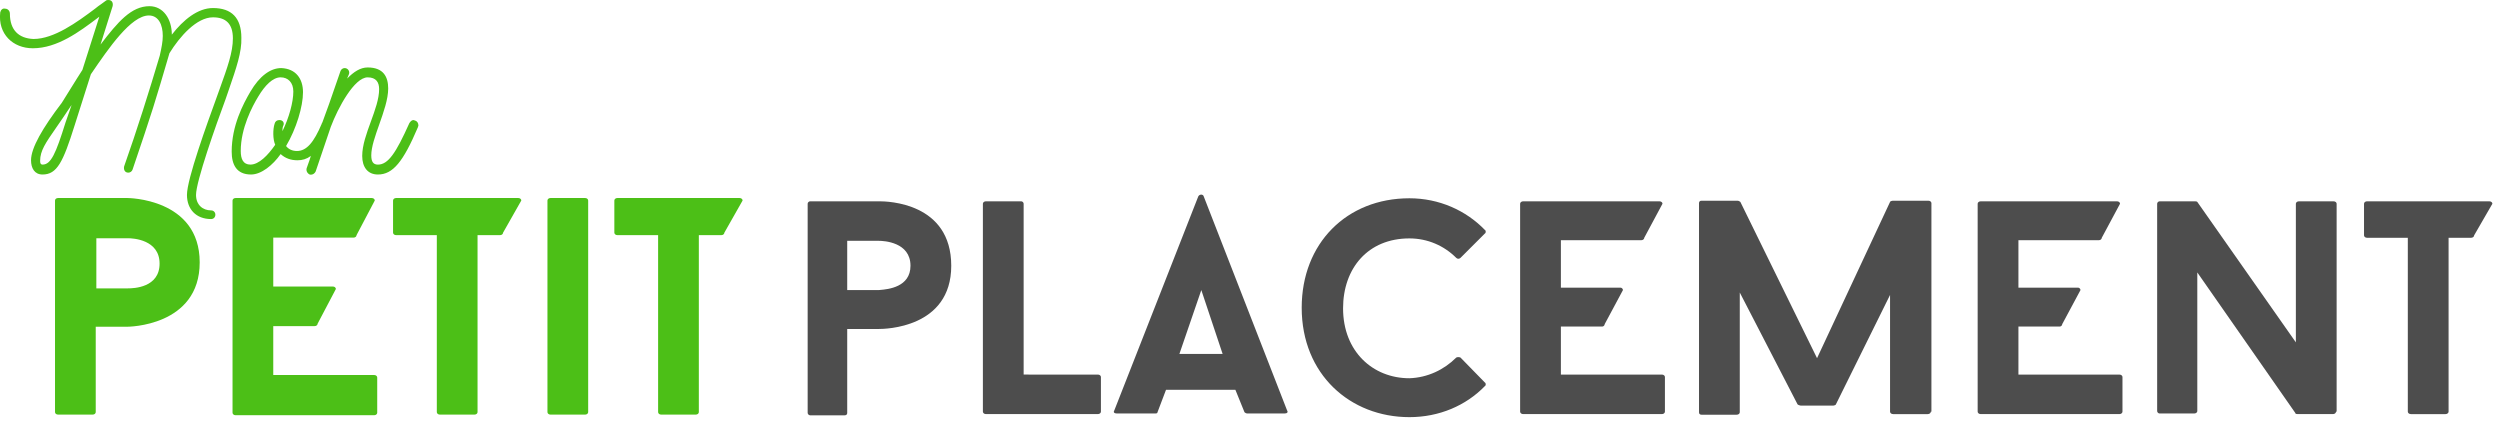
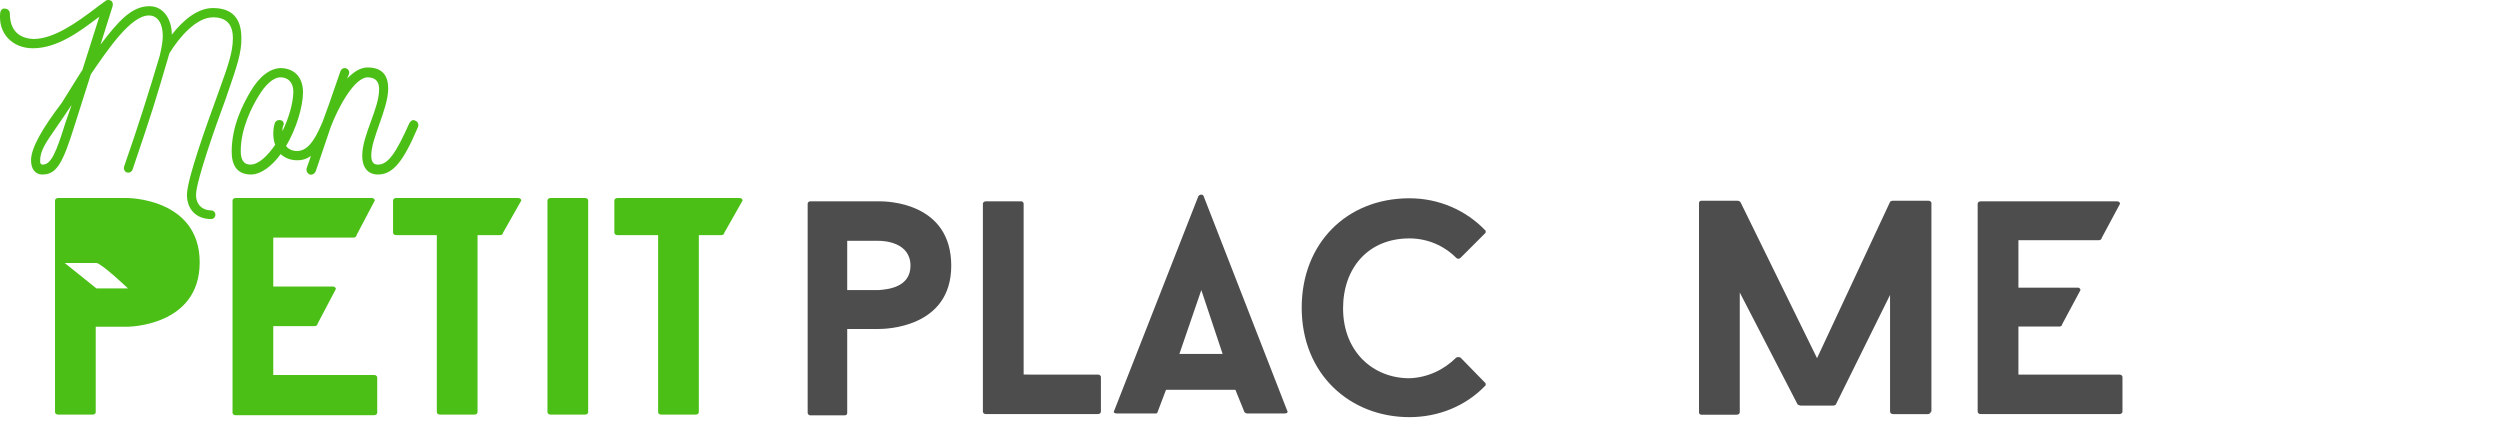
<svg xmlns="http://www.w3.org/2000/svg" fill="none" height="51" viewBox="0 0 303 51" width="303">
  <path d="m33.12 28.8v5.925h7.221c.221 0 .368.15.368.3l-2.211 4.2c0 .15-.147.3-.368.3h-5.011v5.925h12.232c.221 0 .368.15.368.3v4.275c0 .15-.147.3-.368.3h-16.8c-.221 0-.368-.15-.368-.3v-25.725c0-.15.147-.3.368-.3h16.505c.221 0 .368.15.368.3l-2.211 4.2c0 .15-.147.3-.368.3z" fill="#4cbf17" />
  <path d="m60.972 28.2c0 .15-.147.3-.368.3h-2.726v21.45c0 .15-.147.3-.368.3h-4.2c-.221 0-.368-.15-.368-.3v-21.45h-4.937c-.221 0-.368-.15-.368-.3v-3.9c0-.15.147-.3.368-.3h14.81c.221 0 .368.15.368.3z" fill="#4cbf17" />
  <path d="m66.351 24.3c0-.15.147-.3.368-.3h4.2c.221 0 .368.15.368.3v25.65c0 .15-.147.3-.368.3h-4.2c-.221 0-.368-.15-.368-.3z" fill="#4cbf17" />
  <path d="m87.793 28.2c0 .15-.147.3-.368.3h-2.726v21.45c0 .15-.147.3-.368.3h-4.2c-.221 0-.368-.15-.368-.3v-21.45h-4.937c-.221 0-.368-.15-.368-.3v-3.9c0-.15.147-.3.368-.3h14.81c.221 0 .368.15.368.3z" fill="#4cbf17" />
-   <path clip-rule="evenodd" d="m7.035 24h8.4s8.768 0 8.768 7.8-8.768 7.8-8.768 7.8h-3.832v10.35c0 .15-.147.3-.368.3h-4.2c-.221 0-.368-.15-.368-.3v-25.65c0-.15.147-.3.368-.3zm4.642 10.95h3.832c.663 0 3.832-.075 3.832-3s-3.242-3.075-3.832-3.075h-3.832z" fill="#4cbf17" fill-rule="evenodd" />
+   <path clip-rule="evenodd" d="m7.035 24h8.4s8.768 0 8.768 7.8-8.768 7.8-8.768 7.8h-3.832v10.35c0 .15-.147.3-.368.3h-4.2c-.221 0-.368-.15-.368-.3v-25.65c0-.15.147-.3.368-.3zm4.642 10.95h3.832s-3.242-3.075-3.832-3.075h-3.832z" fill="#4cbf17" fill-rule="evenodd" />
  <g fill="#4d4d4d">
    <path d="m133.063 45.398c.221 0 .369.147.369.295v4.2c0 .147-.148.295-.369.295h-13.569c-.221 0-.368-.147-.368-.295v-25.2c0-.147.147-.295.368-.295h4.277c.148 0 .295.147.295.295v20.705z" />
    <path clip-rule="evenodd" d="m141.322 47.24h8.406l1.106 2.726c.074.074.222.147.295.147h4.572c.295 0 .443-.147.295-.368l-10.102-25.937c-.074-.295-.516-.295-.664 0l-10.176 25.937c-.148.221 0 .368.295.368h4.572c.221 0 .368 0 .368-.147zm6.858-4.347h-5.236l2.655-7.737z" fill-rule="evenodd" />
    <path d="m176.496 43.336c.148-.074.369-.074.516 0l2.95 3.021c.148.074.148.368 0 .442-2.286 2.358-5.53 3.758-9.144 3.758-7.153 0-13.052-5.158-13.052-13.263 0-7.811 5.457-13.263 13.052-13.263 3.614 0 6.858 1.474 9.144 3.832.148.074.148.368 0 .442l-2.95 2.947c-.147.147-.368.147-.516 0-1.475-1.474-3.466-2.358-5.678-2.358-5.014 0-8.038 3.611-8.038 8.474 0 5.232 3.614 8.474 8.038 8.474 2.212-.074 4.203-1.032 5.678-2.505z" />
-     <path d="m189.18 29.041v5.821h7.226c.148 0 .295.147.295.295l-2.212 4.126c0 .147-.147.295-.295.295h-5.014v5.821h12.241c.221 0 .368.147.368.295v4.2c0 .147-.147.295-.368.295h-16.813c-.221 0-.369-.147-.369-.295v-25.2c0-.147.148-.295.369-.295h16.518c.221 0 .368.147.368.295l-2.212 4.126c0 .147-.147.295-.368.295h-9.734z" />
    <path d="m234.014 49.894c0 .147-.147.295-.368.295h-4.204c-.221 0-.368-.147-.368-.295v-14.147l-6.563 13.263c0 .074-.222.147-.295.147h-3.982c-.074 0-.295-.074-.369-.147l-7.005-13.558v14.516c0 .147-.148.295-.369.295h-4.277c-.221 0-.295-.147-.295-.295v-25.347c0-.147.074-.295.295-.295h4.351c.147 0 .295.074.368.147l9.292 18.937 8.849-18.937c0-.074.221-.147.368-.147h4.277c.222 0 .369.147.369.295v25.274z" />
    <path d="m244.633 29.041v5.821h7.227c.147 0 .295.147.295.295l-2.213 4.126c0 .147-.147.295-.295.295h-5.014v5.821h12.241c.221 0 .369.147.369.295v4.2c0 .147-.148.295-.369.295h-16.813c-.221 0-.369-.147-.369-.295v-25.2c0-.147.148-.295.369-.295h16.518c.221 0 .369.147.369.295l-2.213 4.126c0 .147-.147.295-.368.295h-9.734z" />
-     <path d="m283.126 49.893c0 .147-.148.295-.369.295h-4.277c-.074 0-.295 0-.295-.147l-11.872-17.021v16.8c0 .147-.148.295-.369.295h-4.203c-.148 0-.295-.147-.295-.295v-25.126c0-.147.147-.295.295-.295h4.277c.074 0 .221 0 .295.074l11.946 17.021v-16.8c0-.147.147-.295.369-.295h4.203c.221 0 .369.147.369.295v25.2z" />
-     <path d="m299.865 28.525c0 .147-.148.295-.369.295h-2.728v21.074c0 .147-.148.295-.369.295h-4.203c-.221 0-.369-.147-.369-.295v-21.074h-4.94c-.222 0-.369-.147-.369-.295v-3.832c0-.147.147-.295.369-.295h14.821c.222 0 .369.147.369.295z" />
    <path clip-rule="evenodd" d="m106.516 39.872c.664 0 8.775-.074 8.775-7.663 0-7.663-7.743-7.811-8.701-7.811h-8.407c-.147 0-.295.147-.295.295v25.347c0 .147.147.295.295.295h4.204c.221 0 .295-.147.295-.295v-10.168zm0-10.684c.59 0 3.835.147 3.835 3.021 0 2.608-2.752 2.851-3.665 2.931-.067.006-.124.011-.17.016h-3.834v-5.968z" fill-rule="evenodd" />
  </g>
  <path clip-rule="evenodd" d="m25.811.975c2.27 0 3.442 1.2 3.442 3.6.064 1.714-.607 3.66-1.517 6.297-.125.362-.255.738-.388 1.128-1.172 3.15-3.589 9.975-3.589 11.625 0 1.2.806 1.875 1.831 1.875.293 0 .513.225.513.525s-.22.525-.513.525c-1.831 0-2.93-1.2-2.93-2.925 0-1.923 2.422-8.587 3.613-11.864l.049-.136c.112-.313.221-.615.326-.907.928-2.579 1.579-4.384 1.579-6.068 0-1.8-.879-2.55-2.417-2.55-1.978 0-4.028 2.325-5.273 4.35-1.758 6-2.051 6.975-4.468 14.1-.073.225-.293.375-.513.375-.439 0-.586-.375-.513-.75 1.538-4.35 3.076-9.225 4.321-13.425.22-.975.366-1.725.366-2.4 0-1.35-.513-2.475-1.685-2.475-2.162 0-4.891 3.994-6.932 6.98-.033.049-.066.097-.099.145l-1.977 6.225c-1.392 4.425-2.124 5.925-3.882 5.925-.952 0-1.392-.75-1.392-1.725 0-1.5 1.392-3.9 3.735-6.975.049-.075.334-.533.694-1.114.722-1.161 1.747-2.811 1.796-2.861l2.051-6.45c-.075.056-.15.113-.226.17-2.161 1.625-4.859 3.655-7.83 3.655-2.417 0-4.248-1.725-3.955-4.35.073-.3.293-.525.586-.45.366 0 .586.3.586.6 0 2.025 1.099 3 2.856 3.075 2.49 0 5.273-2.025 7.47-3.675.243-.207.508-.392.759-.566.203-.141.396-.275.559-.409.073-.075.22-.075.293-.075.513 0 .586.45.513.75l-1.465 4.65c2.124-2.775 3.735-4.65 5.932-4.65 1.685 0 2.71 1.575 2.71 3.45 1.392-1.8 3.149-3.225 4.98-3.225zm-20.654 18.975c1.025 0 1.611-1.35 2.783-5.1l.732-2.1c-.021.021-.036.036-.049.052-.035.041-.065.086-.17.248-.615.936-1.15 1.706-1.605 2.362-1.333 1.92-1.984 2.858-1.984 4.088 0 .3.073.45.293.45z" fill="#4cbf17" fill-rule="evenodd" />
  <path clip-rule="evenodd" d="m50.236 14.587c.037.019.073.037.11.037.22.075.366.3.366.6 0 .037-.018.075-.037.113s-.037.075-.037.113c-1.758 4.125-3.003 5.7-4.834 5.7-1.245 0-1.904-.9-1.904-2.25 0-1.294.528-2.743 1.049-4.17.505-1.384 1.002-2.748 1.002-3.93 0-.825-.366-1.425-1.392-1.425-1.611 0-3.589 3.675-4.468 6l-1.831 5.4c-.146.3-.439.45-.732.375-.293-.15-.439-.45-.366-.75.057-.173.124-.358.194-.549.111-.305.229-.628.319-.951-.513.375-1.025.525-1.611.525-.806 0-1.465-.225-2.051-.75-.952 1.35-2.344 2.475-3.589 2.475-1.758 0-2.344-1.2-2.344-2.775 0-3.15 1.392-5.775 2.271-7.275 1.099-1.875 2.417-2.85 3.735-2.85 1.758.075 2.637 1.275 2.637 2.925 0 1.725-.806 4.425-2.051 6.525.293.375.732.6 1.318.6 1.172 0 2.051-1.05 3.003-3.3 0-.075.073-.15.073-.15.589-1.558 1.112-3.082 1.569-4.415.225-.656.434-1.266.628-1.81.073-.225.293-.375.513-.375.366 0 .659.375.513.75l-.22.525c.806-.825 1.611-1.35 2.49-1.35 1.904 0 2.49 1.125 2.49 2.55 0 1.288-.556 2.861-1.089 4.369-.491 1.389-.962 2.724-.962 3.731 0 .75.22 1.125.806 1.125 1.245 0 2.197-1.425 3.808-5.025.146-.225.293-.375.513-.375.037 0 .073.019.11.037zm-16.955.412c.073-.3.293-.45.586-.45.439 0 .659.375.439.75-.073.225-.073.375-.073.6.806-1.65 1.318-3.525 1.318-4.8 0-1.125-.659-1.725-1.538-1.725-.952 0-1.904.975-2.71 2.325-.732 1.2-2.124 3.825-2.124 6.6 0 .975.293 1.65 1.172 1.65 1.025 0 2.124-1.125 3.003-2.4-.293-.675-.293-1.875-.073-2.55z" fill="#4cbf17" fill-rule="evenodd" />
</svg>